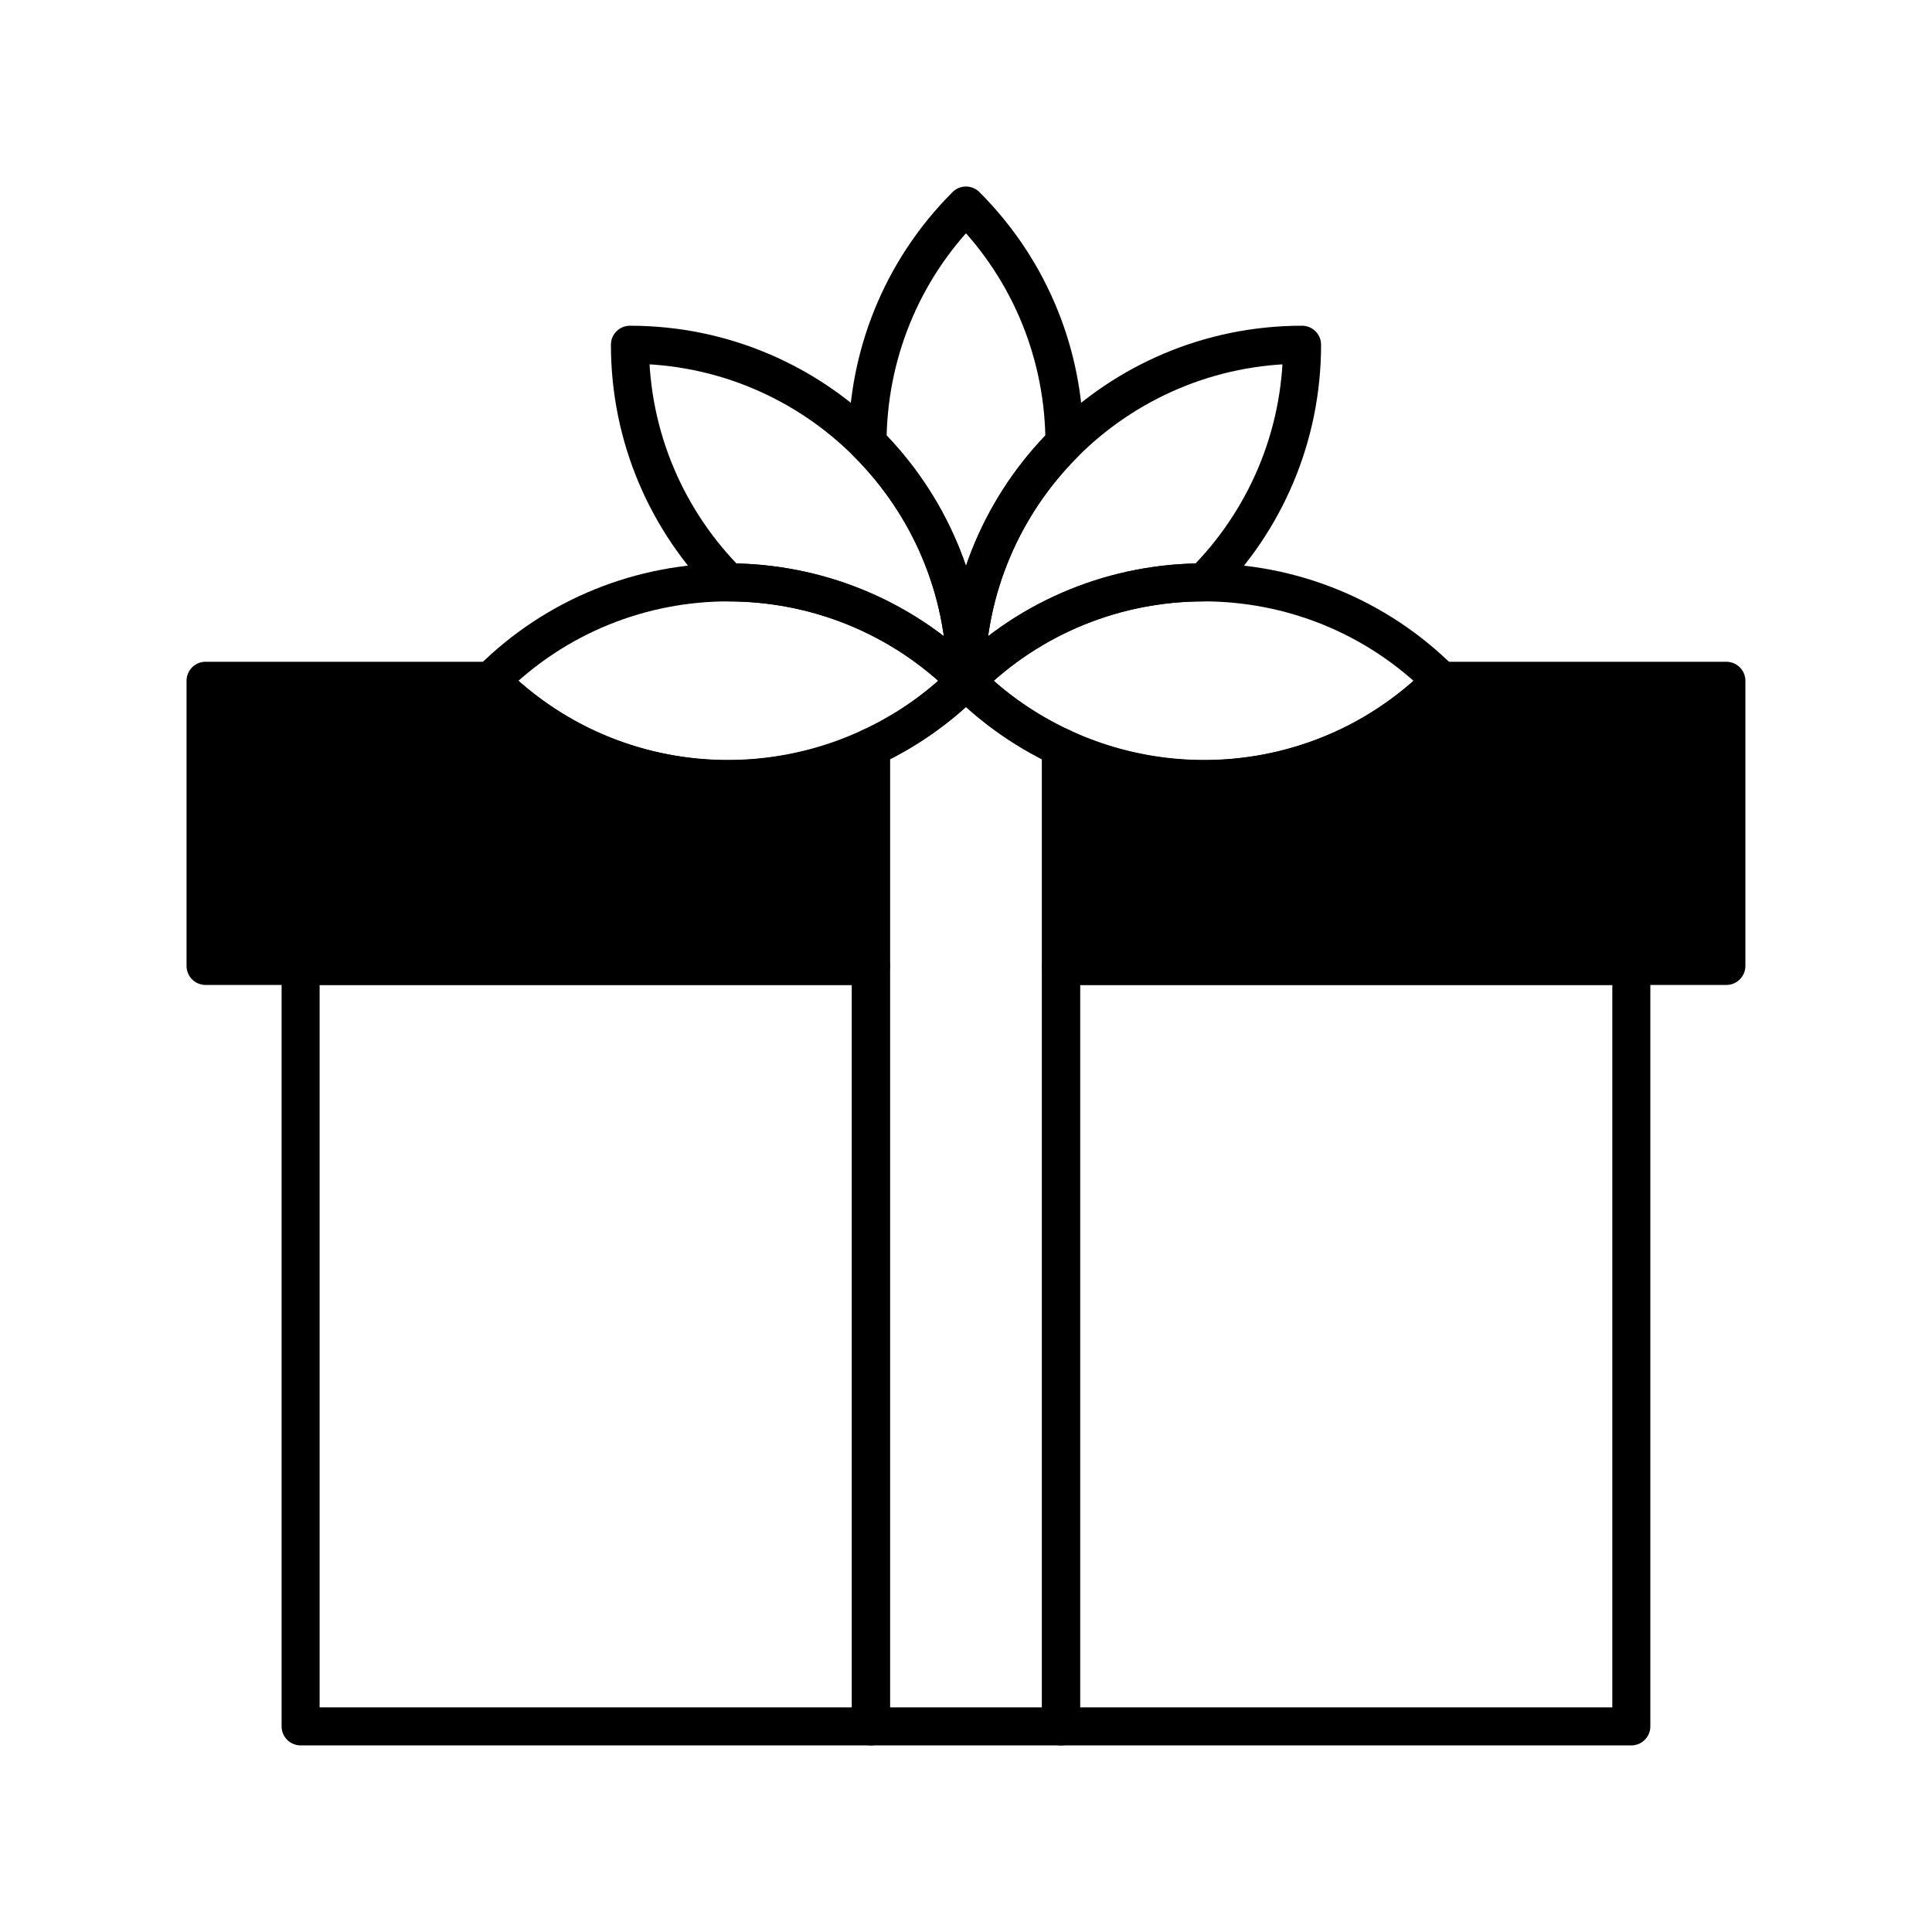
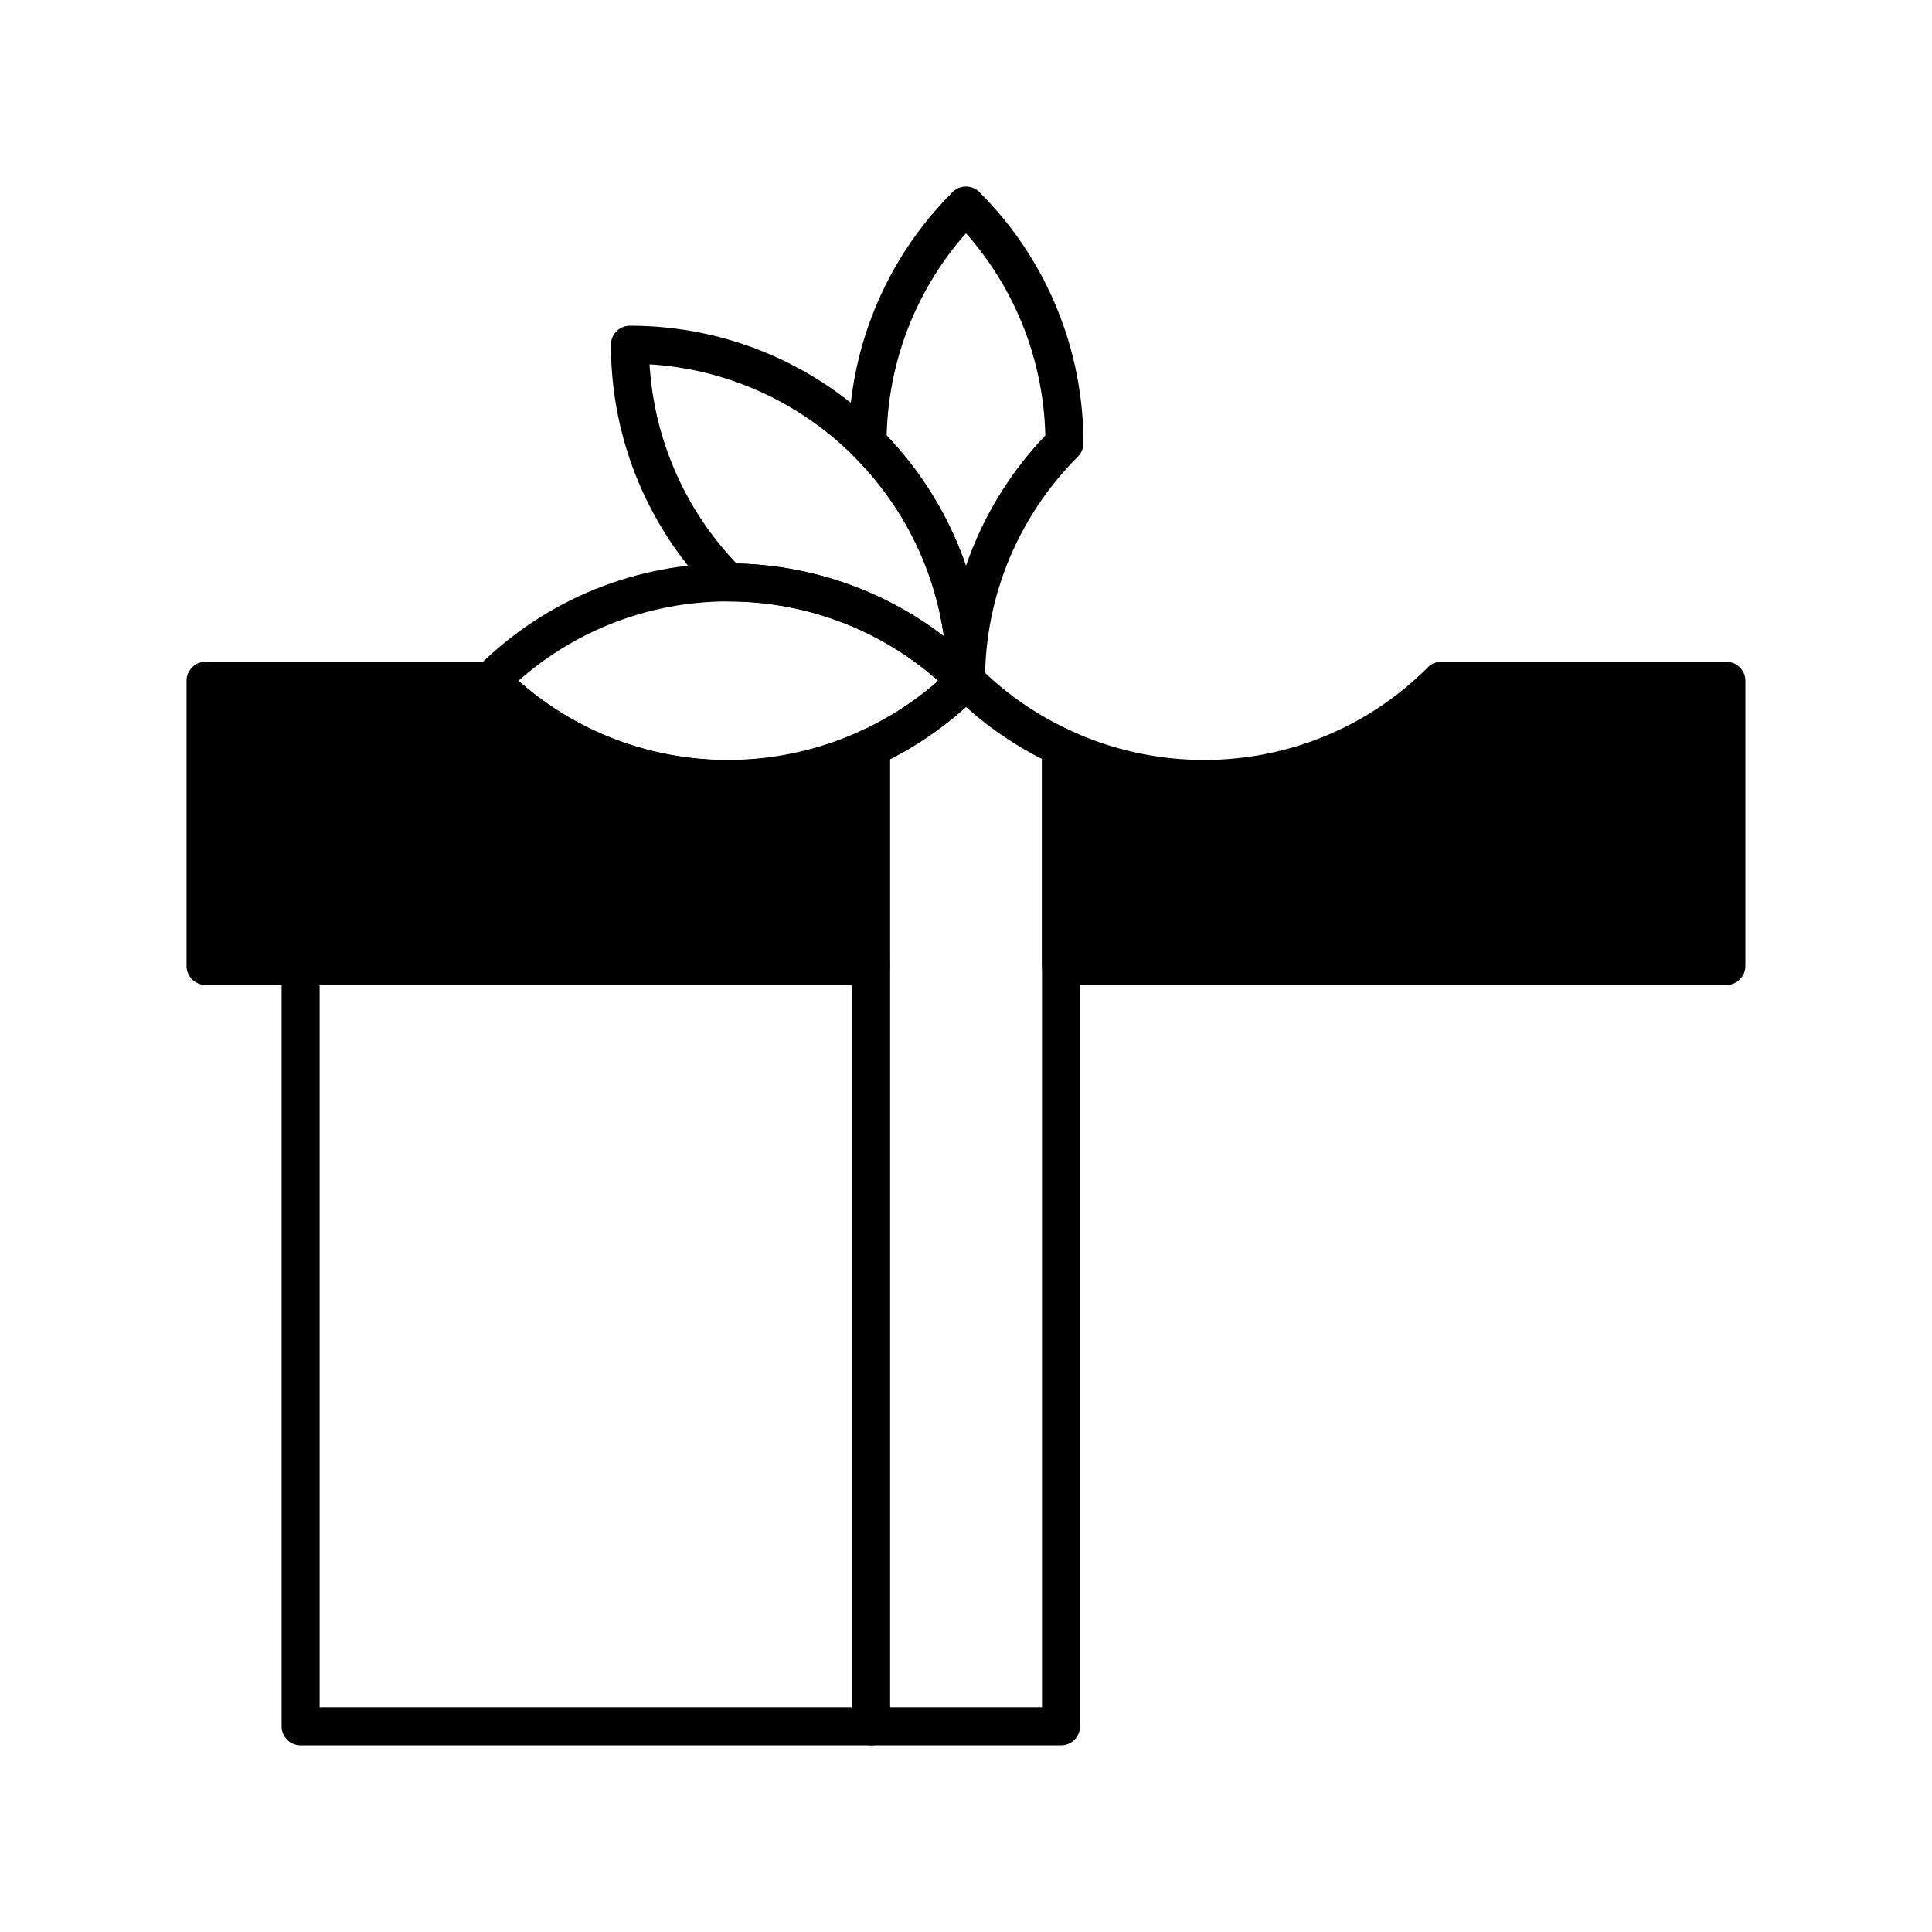
<svg xmlns="http://www.w3.org/2000/svg" width="800px" height="800px" version="1.1" viewBox="144 144 512 512">
  <g stroke="#000000" stroke-linecap="round" stroke-linejoin="round" stroke-miterlimit="10" stroke-width="2">
-     <path transform="matrix(5.038 0 0 5.038 148.09 148.09)" d="m50.001 34.999c6.901 6.904 18.097 6.904 25.001 0.002-6.904-6.904-18.098-6.905-25.001-0.002z" fill="none" />
    <path transform="matrix(5.038 0 0 5.038 148.09 148.09)" d="m25 34.999c6.904 6.904 18.097 6.904 25.001 0-6.904-6.9-18.097-6.903-25.001 0z" fill="none" />
    <path transform="matrix(5.038 0 0 5.038 148.09 148.09)" d="m50.001 34.999c-1.491 1.494-3.193 2.643-5 3.49v51.511h9.999v-51.511c-1.806-0.847-3.507-1.996-4.999-3.49z" fill="none" />
-     <path transform="matrix(5.038 0 0 5.038 148.09 148.09)" d="m55 49.999h30v40.001h-30z" fill="none" />
    <path transform="matrix(5.038 0 0 5.038 148.09 148.09)" d="m15.001 49.999h30v40.001h-30z" fill="none" />
    <path transform="matrix(5.038 0 0 5.038 148.09 148.09)" d="m50.001 10c-3.452 3.452-5.178 7.978-5.178 12.501 3.198 3.2 5.178 7.618 5.178 12.498 0-4.881 1.979-9.3 5.179-12.498 0-4.523-1.728-9.049-5.179-12.501z" fill="none" />
-     <path transform="matrix(5.038 0 0 5.038 148.09 148.09)" d="m67.68 17.322c-9.764 0-17.679 7.914-17.679 17.677 3.452-3.451 7.976-5.176 12.501-5.176 3.199-3.199 5.178-7.619 5.178-12.501z" fill="none" />
    <path transform="matrix(5.038 0 0 5.038 148.09 148.09)" d="m37.502 29.823c4.523 0 9.047 1.726 12.499 5.176 0-9.761-7.915-17.677-17.677-17.677 0 4.882 1.978 9.302 5.178 12.501z" fill="none" />
    <path transform="matrix(5.038 0 0 5.038 148.09 148.09)" d="m75 34.999c0.002 0 0.002 0.002 0.002 0.002-5.41 5.411-13.451 6.56-20.002 3.488v11.51h35v-15z" />
    <path transform="matrix(5.038 0 0 5.038 148.09 148.09)" d="m25.002 34.999h-15.001v15h35.001v-11.51c-6.552 3.072-14.59 1.921-20-3.49z" />
  </g>
</svg>